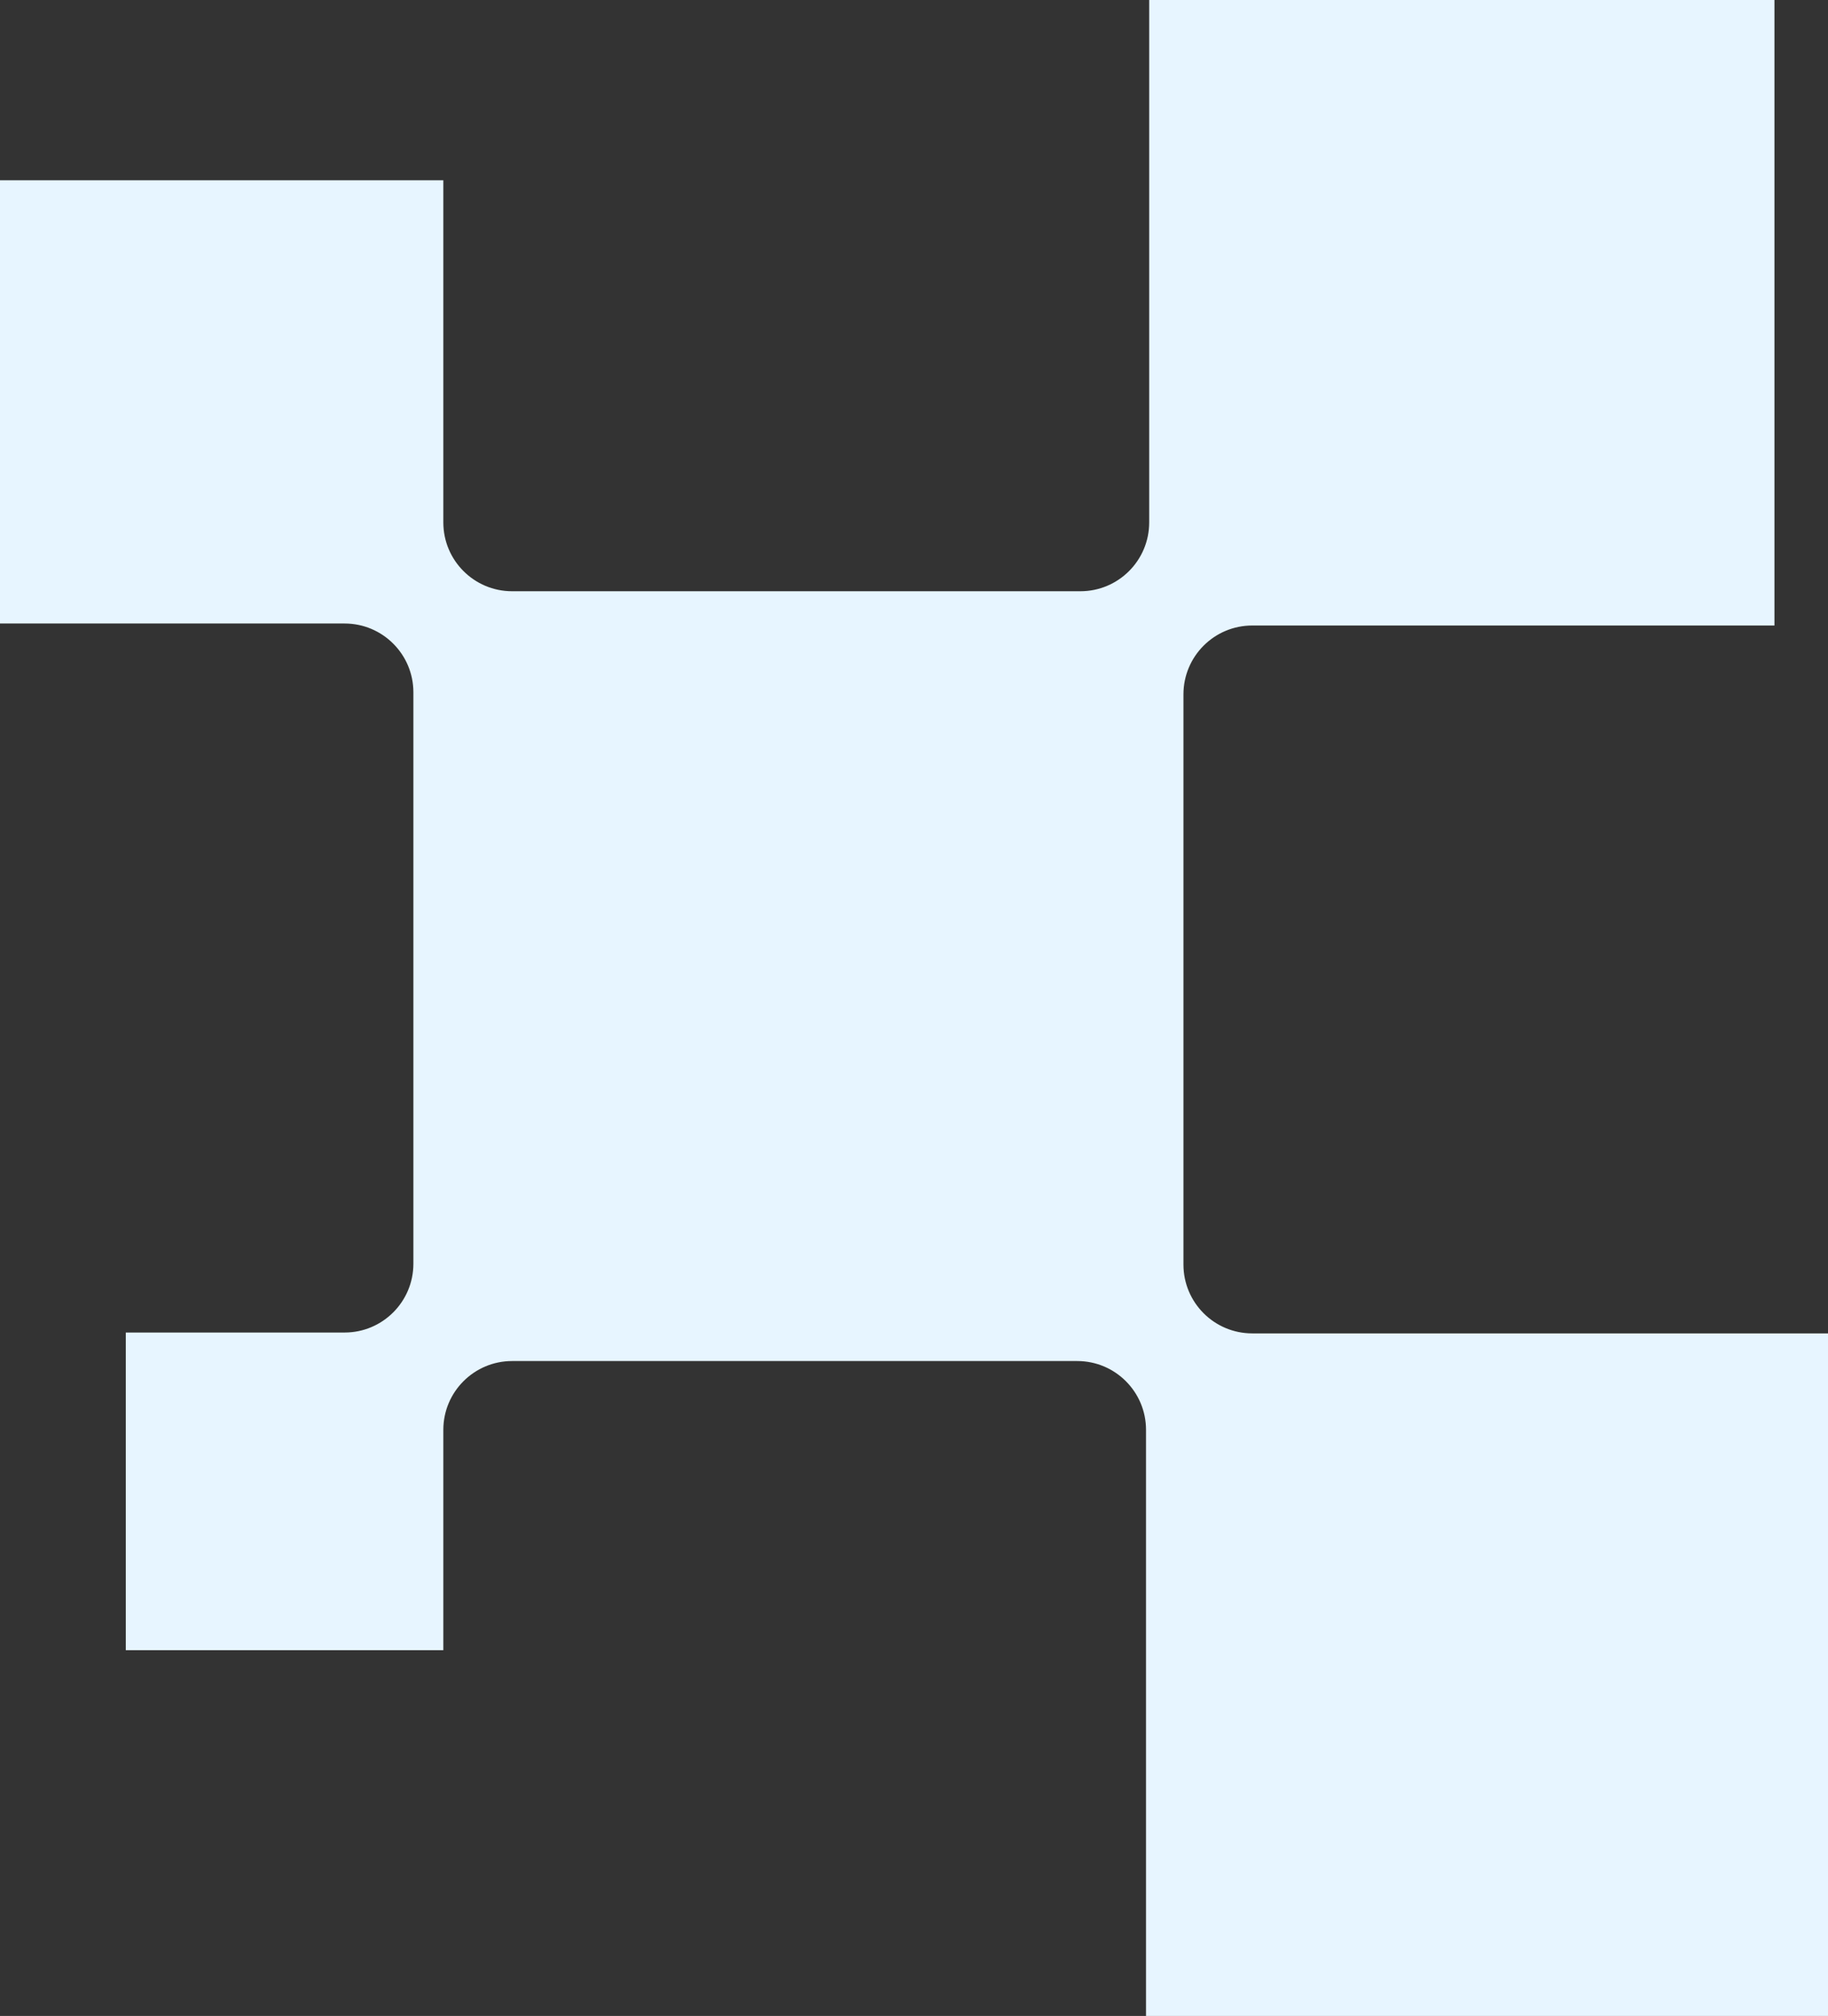
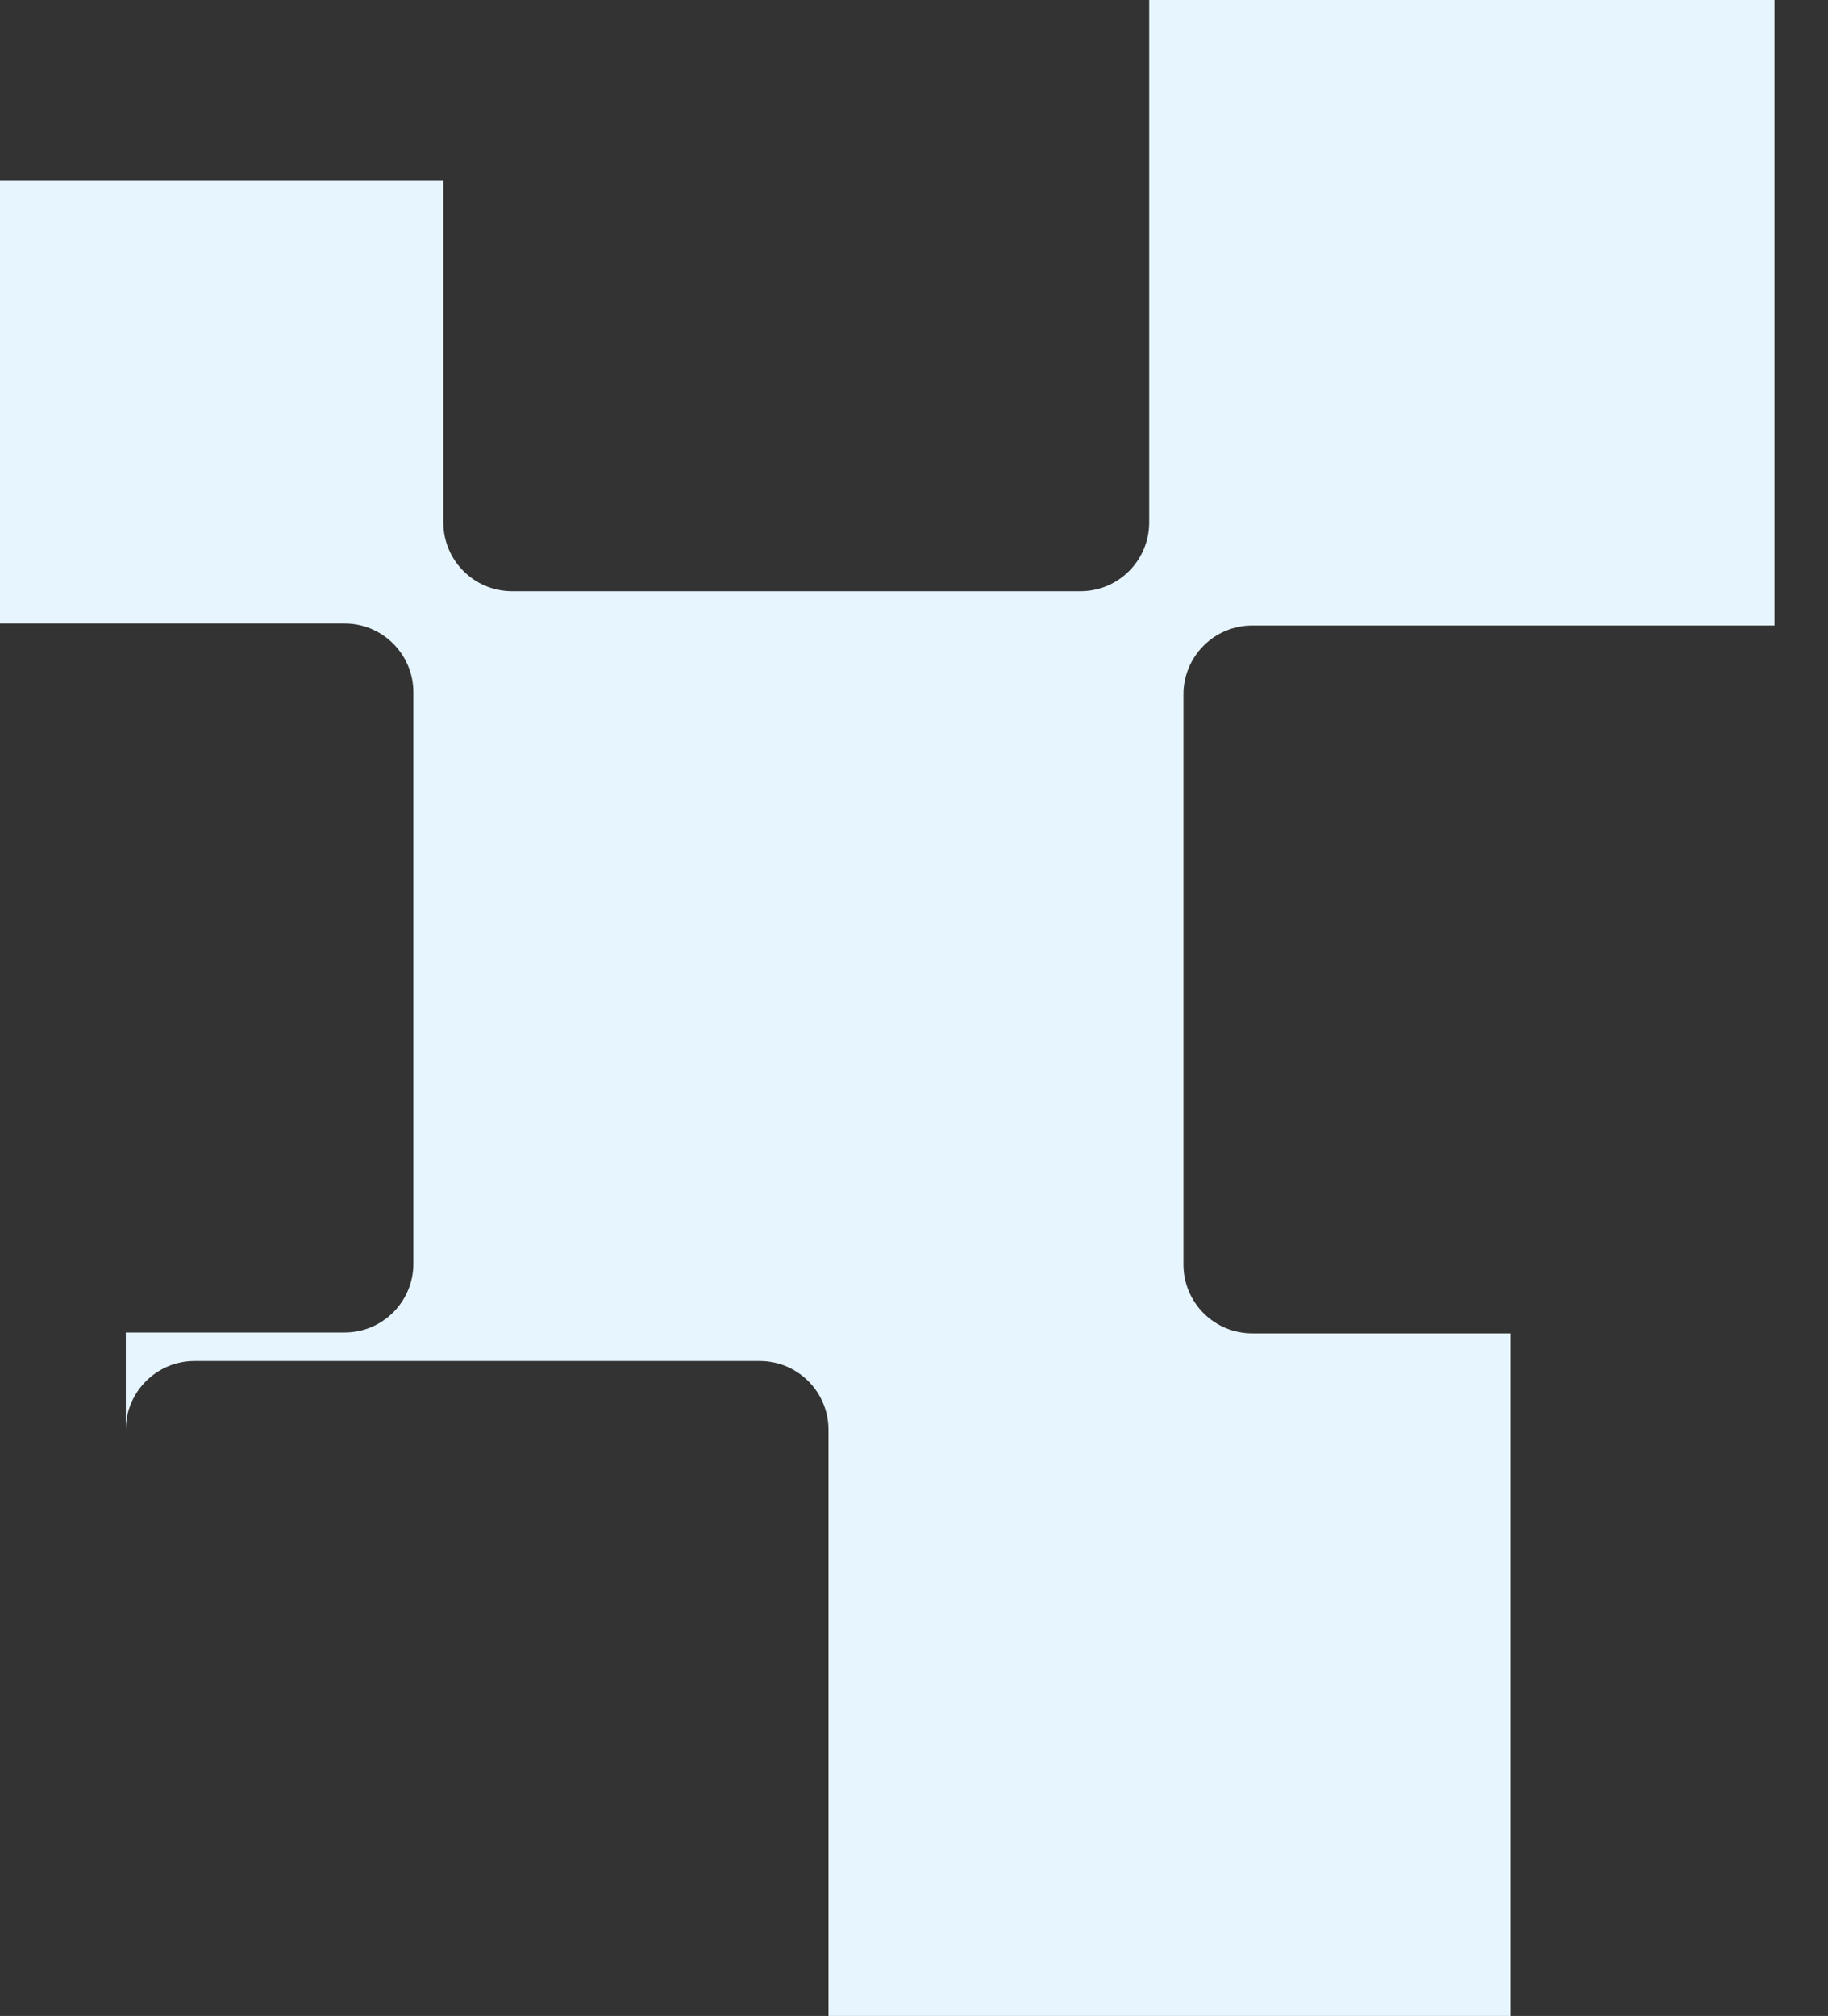
<svg xmlns="http://www.w3.org/2000/svg" fill="#000000" height="70" preserveAspectRatio="xMidYMid meet" version="1" viewBox="0.0 0.0 63.5 70.0" width="63.5" zoomAndPan="magnify">
  <rect x="0.0" y="0.0" width="63.5" height="70.0" fill="#333333" stroke="none" />
  <g id="change1_1">
-     <path d="M41.11,43.91V24.11c0-1.32,1.07-2.39,2.39-2.39h18.14V0H39.92v18.14c0,1.32-1.07,2.39-2.39,2.39H17.79 c-1.32,0-2.39-1.07-2.39-2.39V6.26H0v15.39h11.97c1.32,0,2.39,1.07,2.39,2.39v19.84c0,1.32-1.07,2.39-2.39,2.39H4.37v11.03h11.03 v-7.65c0-1.32,1.07-2.39,2.39-2.39h19.63c1.32,0,2.39,1.07,2.39,2.39V70h23.7V46.3H43.5C42.18,46.3,41.11,45.23,41.11,43.91z" fill="#e7f5ff" />
+     <path d="M41.11,43.91V24.11c0-1.32,1.07-2.39,2.39-2.39h18.14V0H39.92v18.14c0,1.32-1.07,2.39-2.39,2.39H17.79 c-1.32,0-2.39-1.07-2.39-2.39V6.26H0v15.39h11.97c1.32,0,2.39,1.07,2.39,2.39v19.84c0,1.32-1.07,2.39-2.39,2.39H4.37v11.03v-7.65c0-1.32,1.07-2.39,2.39-2.39h19.63c1.32,0,2.39,1.07,2.39,2.39V70h23.7V46.3H43.5C42.18,46.3,41.11,45.23,41.11,43.91z" fill="#e7f5ff" />
  </g>
</svg>